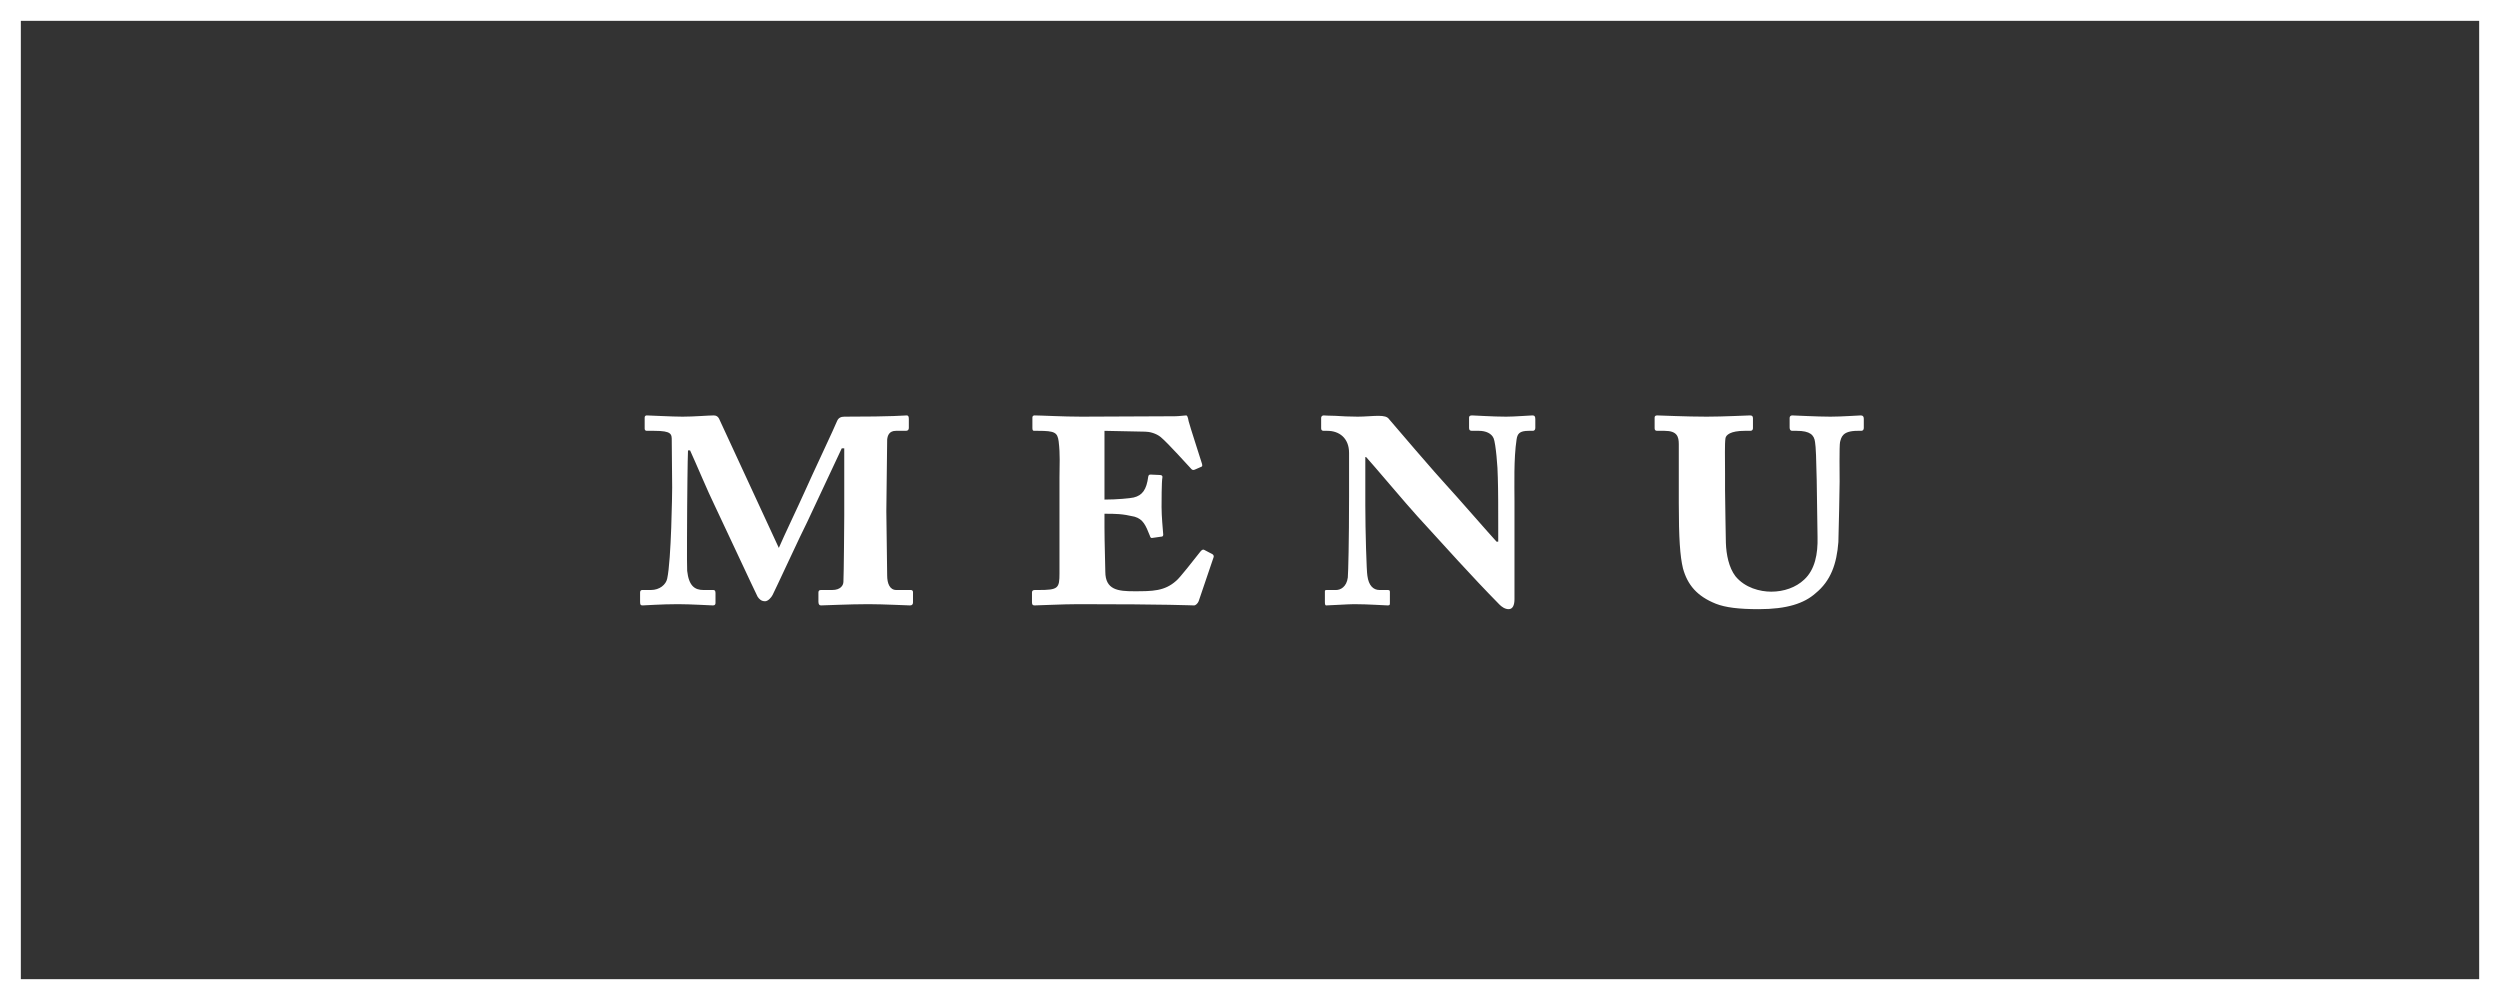
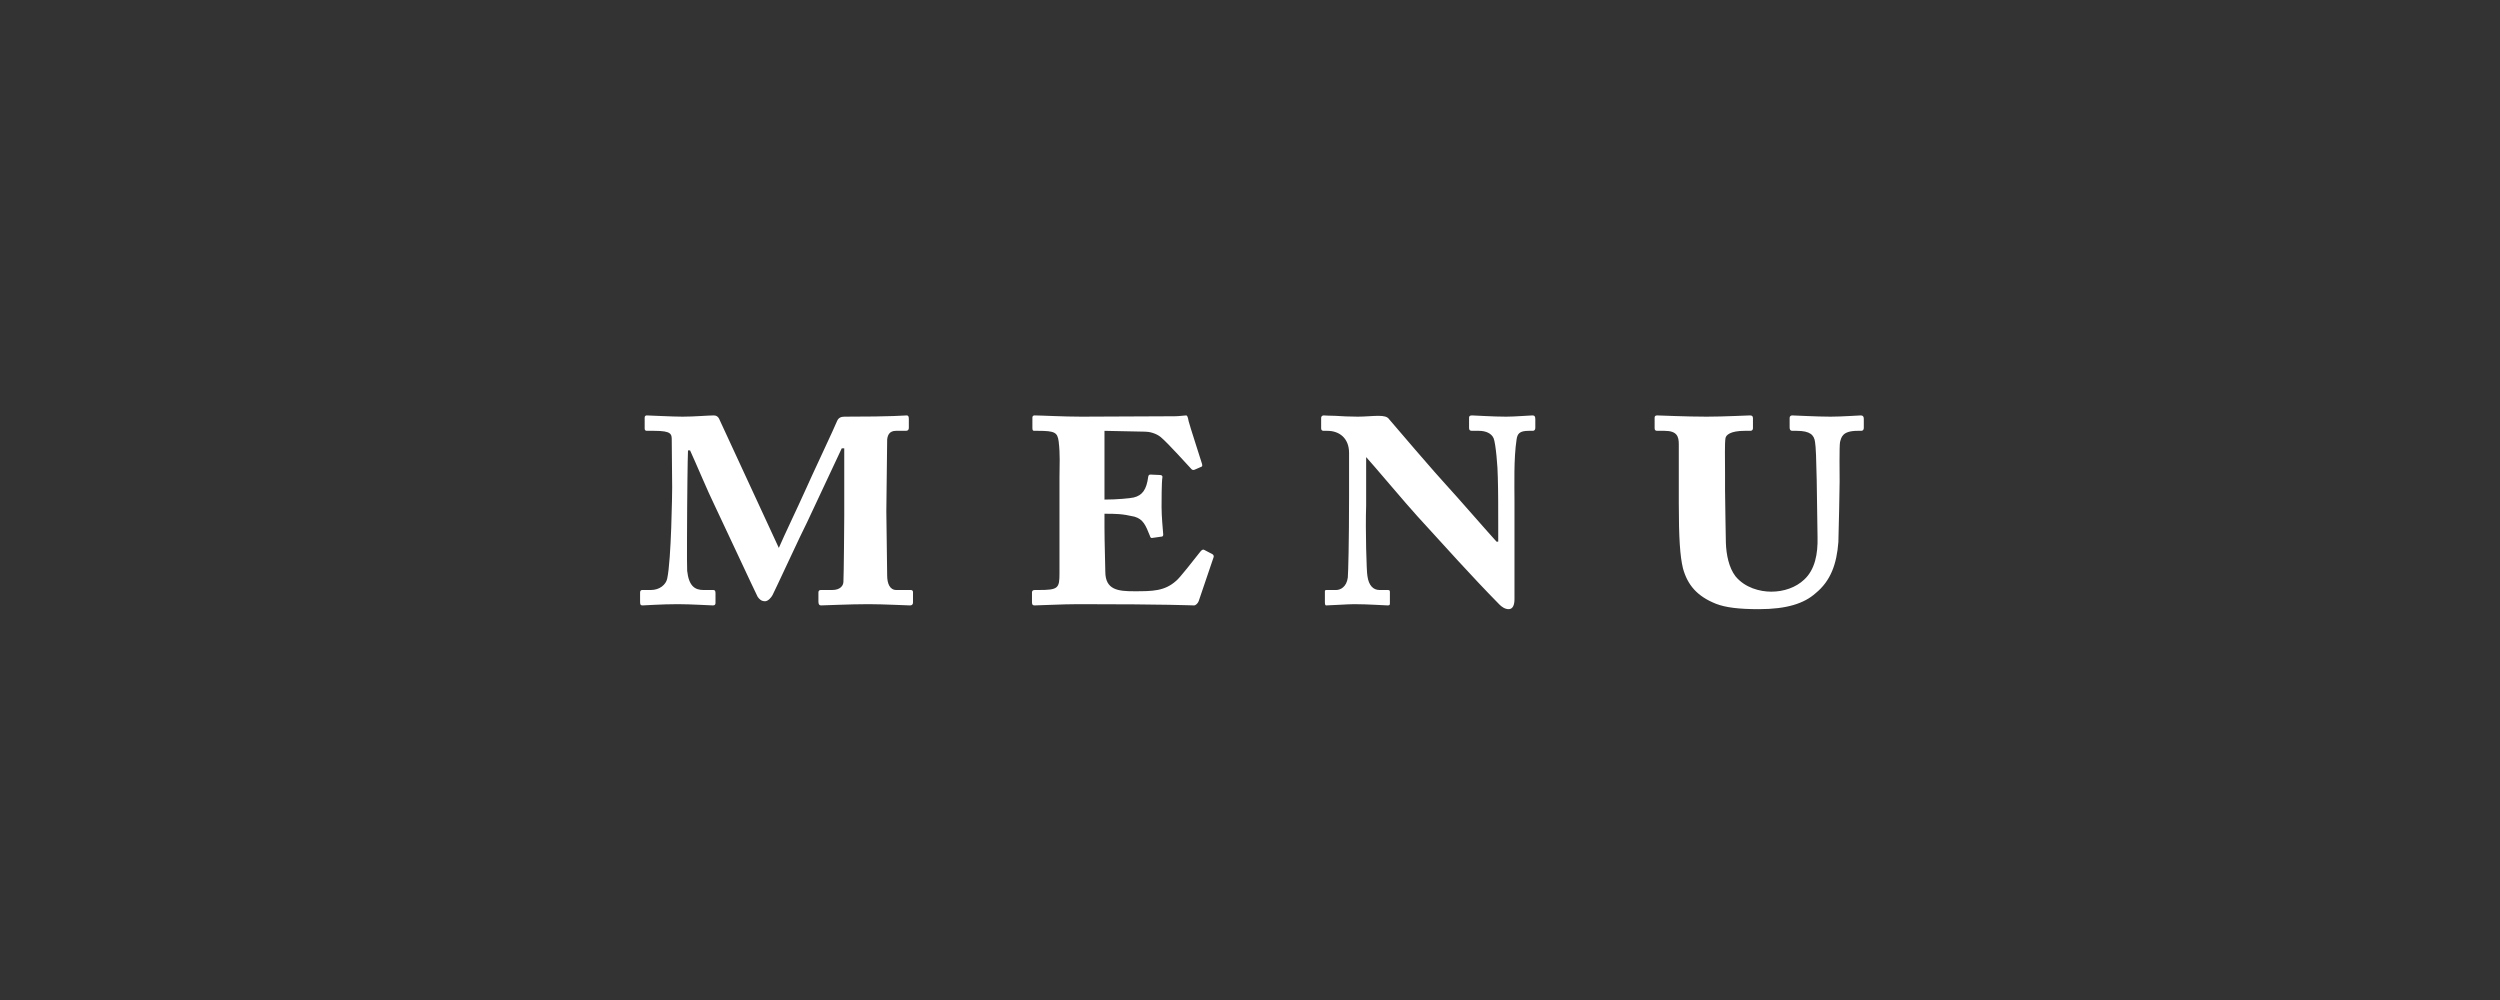
<svg xmlns="http://www.w3.org/2000/svg" width="120" height="48" viewBox="0 0 120 48" fill="none">
  <rect x="0" y="0" width="120" height="48" fill="#333333" stroke="none" />
-   <rect x="0.5" y="0.5" width="119" height="47" stroke="white" />
-   <path d="M30.944 20.58V20.04C30.944 19.98 30.984 19.94 31.044 19.94C31.164 19.94 32.284 20 32.764 20C33.304 20 34.004 19.94 34.264 19.94C34.384 19.94 34.484 20 34.544 20.16L37.384 26.3C37.604 25.78 38.304 24.32 38.644 23.56C38.924 22.92 40.104 20.42 40.184 20.2C40.244 20.06 40.364 20 40.524 20C42.964 20 43.384 19.94 43.524 19.94C43.604 19.94 43.624 20 43.624 20.12V20.54C43.624 20.62 43.584 20.68 43.484 20.68H43.004C42.684 20.68 42.604 20.9 42.584 21.1C42.584 21.28 42.544 24.3 42.544 24.54C42.544 24.8 42.584 27.44 42.584 27.62C42.584 28 42.704 28.32 43.024 28.32H43.724C43.784 28.32 43.824 28.36 43.824 28.42V28.92C43.824 29 43.784 29.06 43.684 29.06C43.524 29.06 42.404 29 41.684 29C40.784 29 39.544 29.06 39.404 29.06C39.324 29.06 39.284 29 39.284 28.88V28.44C39.284 28.36 39.324 28.32 39.404 28.32H39.944C40.344 28.32 40.484 28.1 40.484 27.92C40.504 27.62 40.524 24.92 40.524 24.74V21.52H40.404L38.744 25.06C38.484 25.56 37.164 28.42 37.084 28.56C37.024 28.68 36.864 28.86 36.724 28.86C36.544 28.86 36.444 28.76 36.364 28.64C36.304 28.54 34.424 24.5 34.284 24.22C34.004 23.66 33.384 22.18 33.124 21.62H33.024C33.004 21.96 32.984 24.18 32.984 24.32C32.984 24.48 32.964 27.18 32.984 27.4C33.064 28.12 33.344 28.32 33.764 28.32H34.244C34.324 28.32 34.344 28.38 34.344 28.48V28.94C34.344 29 34.324 29.06 34.224 29.06C34.104 29.06 33.164 29 32.544 29C31.724 29 30.964 29.06 30.844 29.06C30.744 29.06 30.724 29.02 30.724 28.88V28.44C30.724 28.36 30.764 28.32 30.824 28.32H31.244C31.664 28.32 31.964 28.06 32.024 27.78C32.224 26.88 32.264 23.62 32.264 23.4C32.264 23.22 32.244 21.32 32.244 21.14C32.244 20.84 32.244 20.68 31.404 20.68H31.044C30.984 20.68 30.944 20.64 30.944 20.58ZM53.015 20.68V23.98C53.595 23.98 54.255 23.92 54.415 23.88C54.835 23.78 55.035 23.5 55.115 22.88C55.135 22.8 55.155 22.78 55.235 22.78L55.675 22.8C55.755 22.8 55.815 22.84 55.795 22.92C55.755 23.1 55.755 24.16 55.755 24.34C55.755 24.78 55.815 25.4 55.835 25.66C55.835 25.74 55.795 25.76 55.735 25.76L55.315 25.82C55.255 25.84 55.215 25.8 55.195 25.72C54.995 25.22 54.875 24.92 54.455 24.8C53.855 24.66 53.555 24.66 53.015 24.66V25.32C53.015 26.02 53.055 27.18 53.055 27.44C53.055 28.32 53.675 28.38 54.435 28.38C55.315 28.38 55.895 28.38 56.455 27.88C56.615 27.76 57.315 26.86 57.615 26.48C57.695 26.38 57.755 26.36 57.815 26.4L58.195 26.6C58.235 26.62 58.275 26.68 58.255 26.74L57.535 28.86C57.495 28.96 57.395 29.06 57.315 29.06C57.175 29.06 56.115 29 51.755 29C50.995 29 49.895 29.06 49.655 29.06C49.555 29.06 49.535 29 49.535 28.9V28.44C49.535 28.36 49.575 28.32 49.675 28.32H49.855C50.795 28.32 50.855 28.24 50.855 27.52V22.92C50.855 22.28 50.895 21.84 50.815 21.18C50.755 20.76 50.635 20.68 49.835 20.68H49.635C49.575 20.68 49.555 20.64 49.555 20.54V20.04C49.555 20 49.575 19.94 49.655 19.94C49.955 19.94 51.055 20 51.915 20L56.395 19.98C56.595 19.98 56.855 19.94 56.935 19.94C56.975 19.94 57.015 19.98 57.055 20.22C57.095 20.4 57.655 22.12 57.695 22.26C57.715 22.34 57.715 22.38 57.675 22.4L57.355 22.54C57.275 22.58 57.215 22.56 57.155 22.48C57.075 22.4 56.075 21.28 55.715 20.98C55.495 20.8 55.175 20.72 54.975 20.72L53.015 20.68ZM64.755 23.82V21.74C64.755 21.02 64.275 20.68 63.715 20.68H63.535C63.455 20.68 63.415 20.64 63.415 20.56V20.06C63.415 20 63.455 19.94 63.535 19.94C63.575 19.94 63.795 19.96 64.095 19.96C64.395 19.98 64.795 20 65.175 20C65.495 20 65.915 19.96 66.155 19.96C66.435 19.96 66.595 20 66.675 20.12C66.735 20.2 69.055 22.9 69.455 23.32C69.795 23.68 71.535 25.68 71.835 26H71.915V25.32C71.915 24.48 71.915 23.54 71.895 22.92C71.895 22.44 71.795 21.28 71.695 21.04C71.595 20.8 71.315 20.68 70.995 20.68H70.655C70.555 20.68 70.515 20.64 70.515 20.54V20.04C70.515 19.98 70.555 19.94 70.655 19.94C70.795 19.94 71.655 20 72.295 20C72.715 20 73.415 19.94 73.555 19.94C73.655 19.94 73.695 19.98 73.695 20.12V20.54C73.695 20.62 73.655 20.68 73.575 20.68H73.375C72.935 20.68 72.835 20.82 72.795 21.1C72.655 22.02 72.695 23.28 72.695 24.08V28.76C72.695 29.04 72.615 29.24 72.415 29.24C72.235 29.24 72.075 29.12 71.975 29.02C70.635 27.66 69.335 26.2 68.035 24.78C67.555 24.26 65.855 22.24 65.575 21.94H65.535V24.26C65.535 25.46 65.595 27.46 65.635 27.64C65.695 28.1 65.915 28.32 66.215 28.32H66.615C66.715 28.32 66.715 28.36 66.715 28.44V28.94C66.715 29.02 66.715 29.06 66.615 29.06C66.475 29.06 65.675 29 64.995 29C64.715 29 63.815 29.06 63.655 29.06C63.615 29.06 63.595 29.02 63.595 28.9V28.38C63.595 28.34 63.615 28.32 63.675 28.32H64.135C64.335 28.32 64.635 28.18 64.695 27.72C64.715 27.48 64.755 26.06 64.755 23.82ZM80.582 24.14V21.32C80.582 20.96 80.502 20.68 79.902 20.68H79.542C79.462 20.68 79.422 20.64 79.422 20.56V20.04C79.422 19.98 79.462 19.94 79.542 19.94C79.662 19.94 80.942 20 81.922 20C82.702 20 83.882 19.94 84.002 19.94C84.102 19.94 84.142 19.98 84.142 20.08V20.56C84.142 20.62 84.102 20.68 84.022 20.68H83.742C83.062 20.68 82.842 20.88 82.822 21.04C82.782 21.3 82.802 21.98 82.802 22.72V23.52C82.802 24.18 82.842 25.78 82.842 26.06C82.862 26.62 82.982 27.24 83.302 27.66C83.762 28.22 84.482 28.4 85.022 28.4C85.622 28.4 86.202 28.2 86.602 27.82C87.122 27.34 87.262 26.58 87.242 25.78L87.202 23.04C87.182 22.06 87.162 21.44 87.122 21.22C87.082 20.88 86.882 20.68 86.242 20.68H86.022C85.942 20.68 85.902 20.62 85.902 20.52V20.06C85.902 20 85.942 19.94 86.022 19.94C86.122 19.94 87.242 20 87.862 20C88.402 20 89.202 19.94 89.322 19.94C89.422 19.94 89.462 20 89.462 20.1V20.54C89.462 20.62 89.422 20.68 89.342 20.68H89.162C88.422 20.68 88.382 21 88.322 21.22C88.282 21.38 88.302 22.9 88.302 23.12C88.302 23.3 88.262 25.52 88.242 26.02C88.162 27.06 87.882 27.88 87.142 28.48C86.602 28.96 85.782 29.24 84.422 29.24C83.462 29.24 82.822 29.16 82.362 28.98C81.462 28.62 81.002 28.08 80.782 27.28C80.642 26.7 80.582 25.84 80.582 24.14Z" fill="white" />
+   <path d="M30.944 20.58V20.04C30.944 19.98 30.984 19.94 31.044 19.94C31.164 19.94 32.284 20 32.764 20C33.304 20 34.004 19.94 34.264 19.94C34.384 19.94 34.484 20 34.544 20.16L37.384 26.3C37.604 25.78 38.304 24.32 38.644 23.56C38.924 22.92 40.104 20.42 40.184 20.2C40.244 20.06 40.364 20 40.524 20C42.964 20 43.384 19.94 43.524 19.94C43.604 19.94 43.624 20 43.624 20.12V20.54C43.624 20.62 43.584 20.68 43.484 20.68H43.004C42.684 20.68 42.604 20.9 42.584 21.1C42.584 21.28 42.544 24.3 42.544 24.54C42.544 24.8 42.584 27.44 42.584 27.62C42.584 28 42.704 28.32 43.024 28.32H43.724C43.784 28.32 43.824 28.36 43.824 28.42V28.92C43.824 29 43.784 29.06 43.684 29.06C43.524 29.06 42.404 29 41.684 29C40.784 29 39.544 29.06 39.404 29.06C39.324 29.06 39.284 29 39.284 28.88V28.44C39.284 28.36 39.324 28.32 39.404 28.32H39.944C40.344 28.32 40.484 28.1 40.484 27.92C40.504 27.62 40.524 24.92 40.524 24.74V21.52H40.404L38.744 25.06C38.484 25.56 37.164 28.42 37.084 28.56C37.024 28.68 36.864 28.86 36.724 28.86C36.544 28.86 36.444 28.76 36.364 28.64C36.304 28.54 34.424 24.5 34.284 24.22C34.004 23.66 33.384 22.18 33.124 21.62H33.024C33.004 21.96 32.984 24.18 32.984 24.32C32.984 24.48 32.964 27.18 32.984 27.4C33.064 28.12 33.344 28.32 33.764 28.32H34.244C34.324 28.32 34.344 28.38 34.344 28.48V28.94C34.344 29 34.324 29.06 34.224 29.06C34.104 29.06 33.164 29 32.544 29C31.724 29 30.964 29.06 30.844 29.06C30.744 29.06 30.724 29.02 30.724 28.88V28.44C30.724 28.36 30.764 28.32 30.824 28.32H31.244C31.664 28.32 31.964 28.06 32.024 27.78C32.224 26.88 32.264 23.62 32.264 23.4C32.264 23.22 32.244 21.32 32.244 21.14C32.244 20.84 32.244 20.68 31.404 20.68H31.044C30.984 20.68 30.944 20.64 30.944 20.58ZM53.015 20.68V23.98C53.595 23.98 54.255 23.92 54.415 23.88C54.835 23.78 55.035 23.5 55.115 22.88C55.135 22.8 55.155 22.78 55.235 22.78L55.675 22.8C55.755 22.8 55.815 22.84 55.795 22.92C55.755 23.1 55.755 24.16 55.755 24.34C55.755 24.78 55.815 25.4 55.835 25.66C55.835 25.74 55.795 25.76 55.735 25.76L55.315 25.82C55.255 25.84 55.215 25.8 55.195 25.72C54.995 25.22 54.875 24.92 54.455 24.8C53.855 24.66 53.555 24.66 53.015 24.66V25.32C53.015 26.02 53.055 27.18 53.055 27.44C53.055 28.32 53.675 28.38 54.435 28.38C55.315 28.38 55.895 28.38 56.455 27.88C56.615 27.76 57.315 26.86 57.615 26.48C57.695 26.38 57.755 26.36 57.815 26.4L58.195 26.6C58.235 26.62 58.275 26.68 58.255 26.74L57.535 28.86C57.495 28.96 57.395 29.06 57.315 29.06C57.175 29.06 56.115 29 51.755 29C50.995 29 49.895 29.06 49.655 29.06C49.555 29.06 49.535 29 49.535 28.9V28.44C49.535 28.36 49.575 28.32 49.675 28.32H49.855C50.795 28.32 50.855 28.24 50.855 27.52V22.92C50.855 22.28 50.895 21.84 50.815 21.18C50.755 20.76 50.635 20.68 49.835 20.68H49.635C49.575 20.68 49.555 20.64 49.555 20.54V20.04C49.555 20 49.575 19.94 49.655 19.94C49.955 19.94 51.055 20 51.915 20L56.395 19.98C56.595 19.98 56.855 19.94 56.935 19.94C56.975 19.94 57.015 19.98 57.055 20.22C57.095 20.4 57.655 22.12 57.695 22.26C57.715 22.34 57.715 22.38 57.675 22.4L57.355 22.54C57.275 22.58 57.215 22.56 57.155 22.48C57.075 22.4 56.075 21.28 55.715 20.98C55.495 20.8 55.175 20.72 54.975 20.72L53.015 20.68ZM64.755 23.82V21.74C64.755 21.02 64.275 20.68 63.715 20.68H63.535C63.455 20.68 63.415 20.64 63.415 20.56V20.06C63.415 20 63.455 19.94 63.535 19.94C63.575 19.94 63.795 19.96 64.095 19.96C64.395 19.98 64.795 20 65.175 20C65.495 20 65.915 19.96 66.155 19.96C66.435 19.96 66.595 20 66.675 20.12C66.735 20.2 69.055 22.9 69.455 23.32C69.795 23.68 71.535 25.68 71.835 26H71.915V25.32C71.915 24.48 71.915 23.54 71.895 22.92C71.895 22.44 71.795 21.28 71.695 21.04C71.595 20.8 71.315 20.68 70.995 20.68H70.655C70.555 20.68 70.515 20.64 70.515 20.54V20.04C70.515 19.98 70.555 19.94 70.655 19.94C70.795 19.94 71.655 20 72.295 20C72.715 20 73.415 19.94 73.555 19.94C73.655 19.94 73.695 19.98 73.695 20.12V20.54C73.695 20.62 73.655 20.68 73.575 20.68H73.375C72.935 20.68 72.835 20.82 72.795 21.1C72.655 22.02 72.695 23.28 72.695 24.08V28.76C72.695 29.04 72.615 29.24 72.415 29.24C72.235 29.24 72.075 29.12 71.975 29.02C70.635 27.66 69.335 26.2 68.035 24.78C67.555 24.26 65.855 22.24 65.575 21.94V24.26C65.535 25.46 65.595 27.46 65.635 27.64C65.695 28.1 65.915 28.32 66.215 28.32H66.615C66.715 28.32 66.715 28.36 66.715 28.44V28.94C66.715 29.02 66.715 29.06 66.615 29.06C66.475 29.06 65.675 29 64.995 29C64.715 29 63.815 29.06 63.655 29.06C63.615 29.06 63.595 29.02 63.595 28.9V28.38C63.595 28.34 63.615 28.32 63.675 28.32H64.135C64.335 28.32 64.635 28.18 64.695 27.72C64.715 27.48 64.755 26.06 64.755 23.82ZM80.582 24.14V21.32C80.582 20.96 80.502 20.68 79.902 20.68H79.542C79.462 20.68 79.422 20.64 79.422 20.56V20.04C79.422 19.98 79.462 19.94 79.542 19.94C79.662 19.94 80.942 20 81.922 20C82.702 20 83.882 19.94 84.002 19.94C84.102 19.94 84.142 19.98 84.142 20.08V20.56C84.142 20.62 84.102 20.68 84.022 20.68H83.742C83.062 20.68 82.842 20.88 82.822 21.04C82.782 21.3 82.802 21.98 82.802 22.72V23.52C82.802 24.18 82.842 25.78 82.842 26.06C82.862 26.62 82.982 27.24 83.302 27.66C83.762 28.22 84.482 28.4 85.022 28.4C85.622 28.4 86.202 28.2 86.602 27.82C87.122 27.34 87.262 26.58 87.242 25.78L87.202 23.04C87.182 22.06 87.162 21.44 87.122 21.22C87.082 20.88 86.882 20.68 86.242 20.68H86.022C85.942 20.68 85.902 20.62 85.902 20.52V20.06C85.902 20 85.942 19.94 86.022 19.94C86.122 19.94 87.242 20 87.862 20C88.402 20 89.202 19.94 89.322 19.94C89.422 19.94 89.462 20 89.462 20.1V20.54C89.462 20.62 89.422 20.68 89.342 20.68H89.162C88.422 20.68 88.382 21 88.322 21.22C88.282 21.38 88.302 22.9 88.302 23.12C88.302 23.3 88.262 25.52 88.242 26.02C88.162 27.06 87.882 27.88 87.142 28.48C86.602 28.96 85.782 29.24 84.422 29.24C83.462 29.24 82.822 29.16 82.362 28.98C81.462 28.62 81.002 28.08 80.782 27.28C80.642 26.7 80.582 25.84 80.582 24.14Z" fill="white" />
</svg>